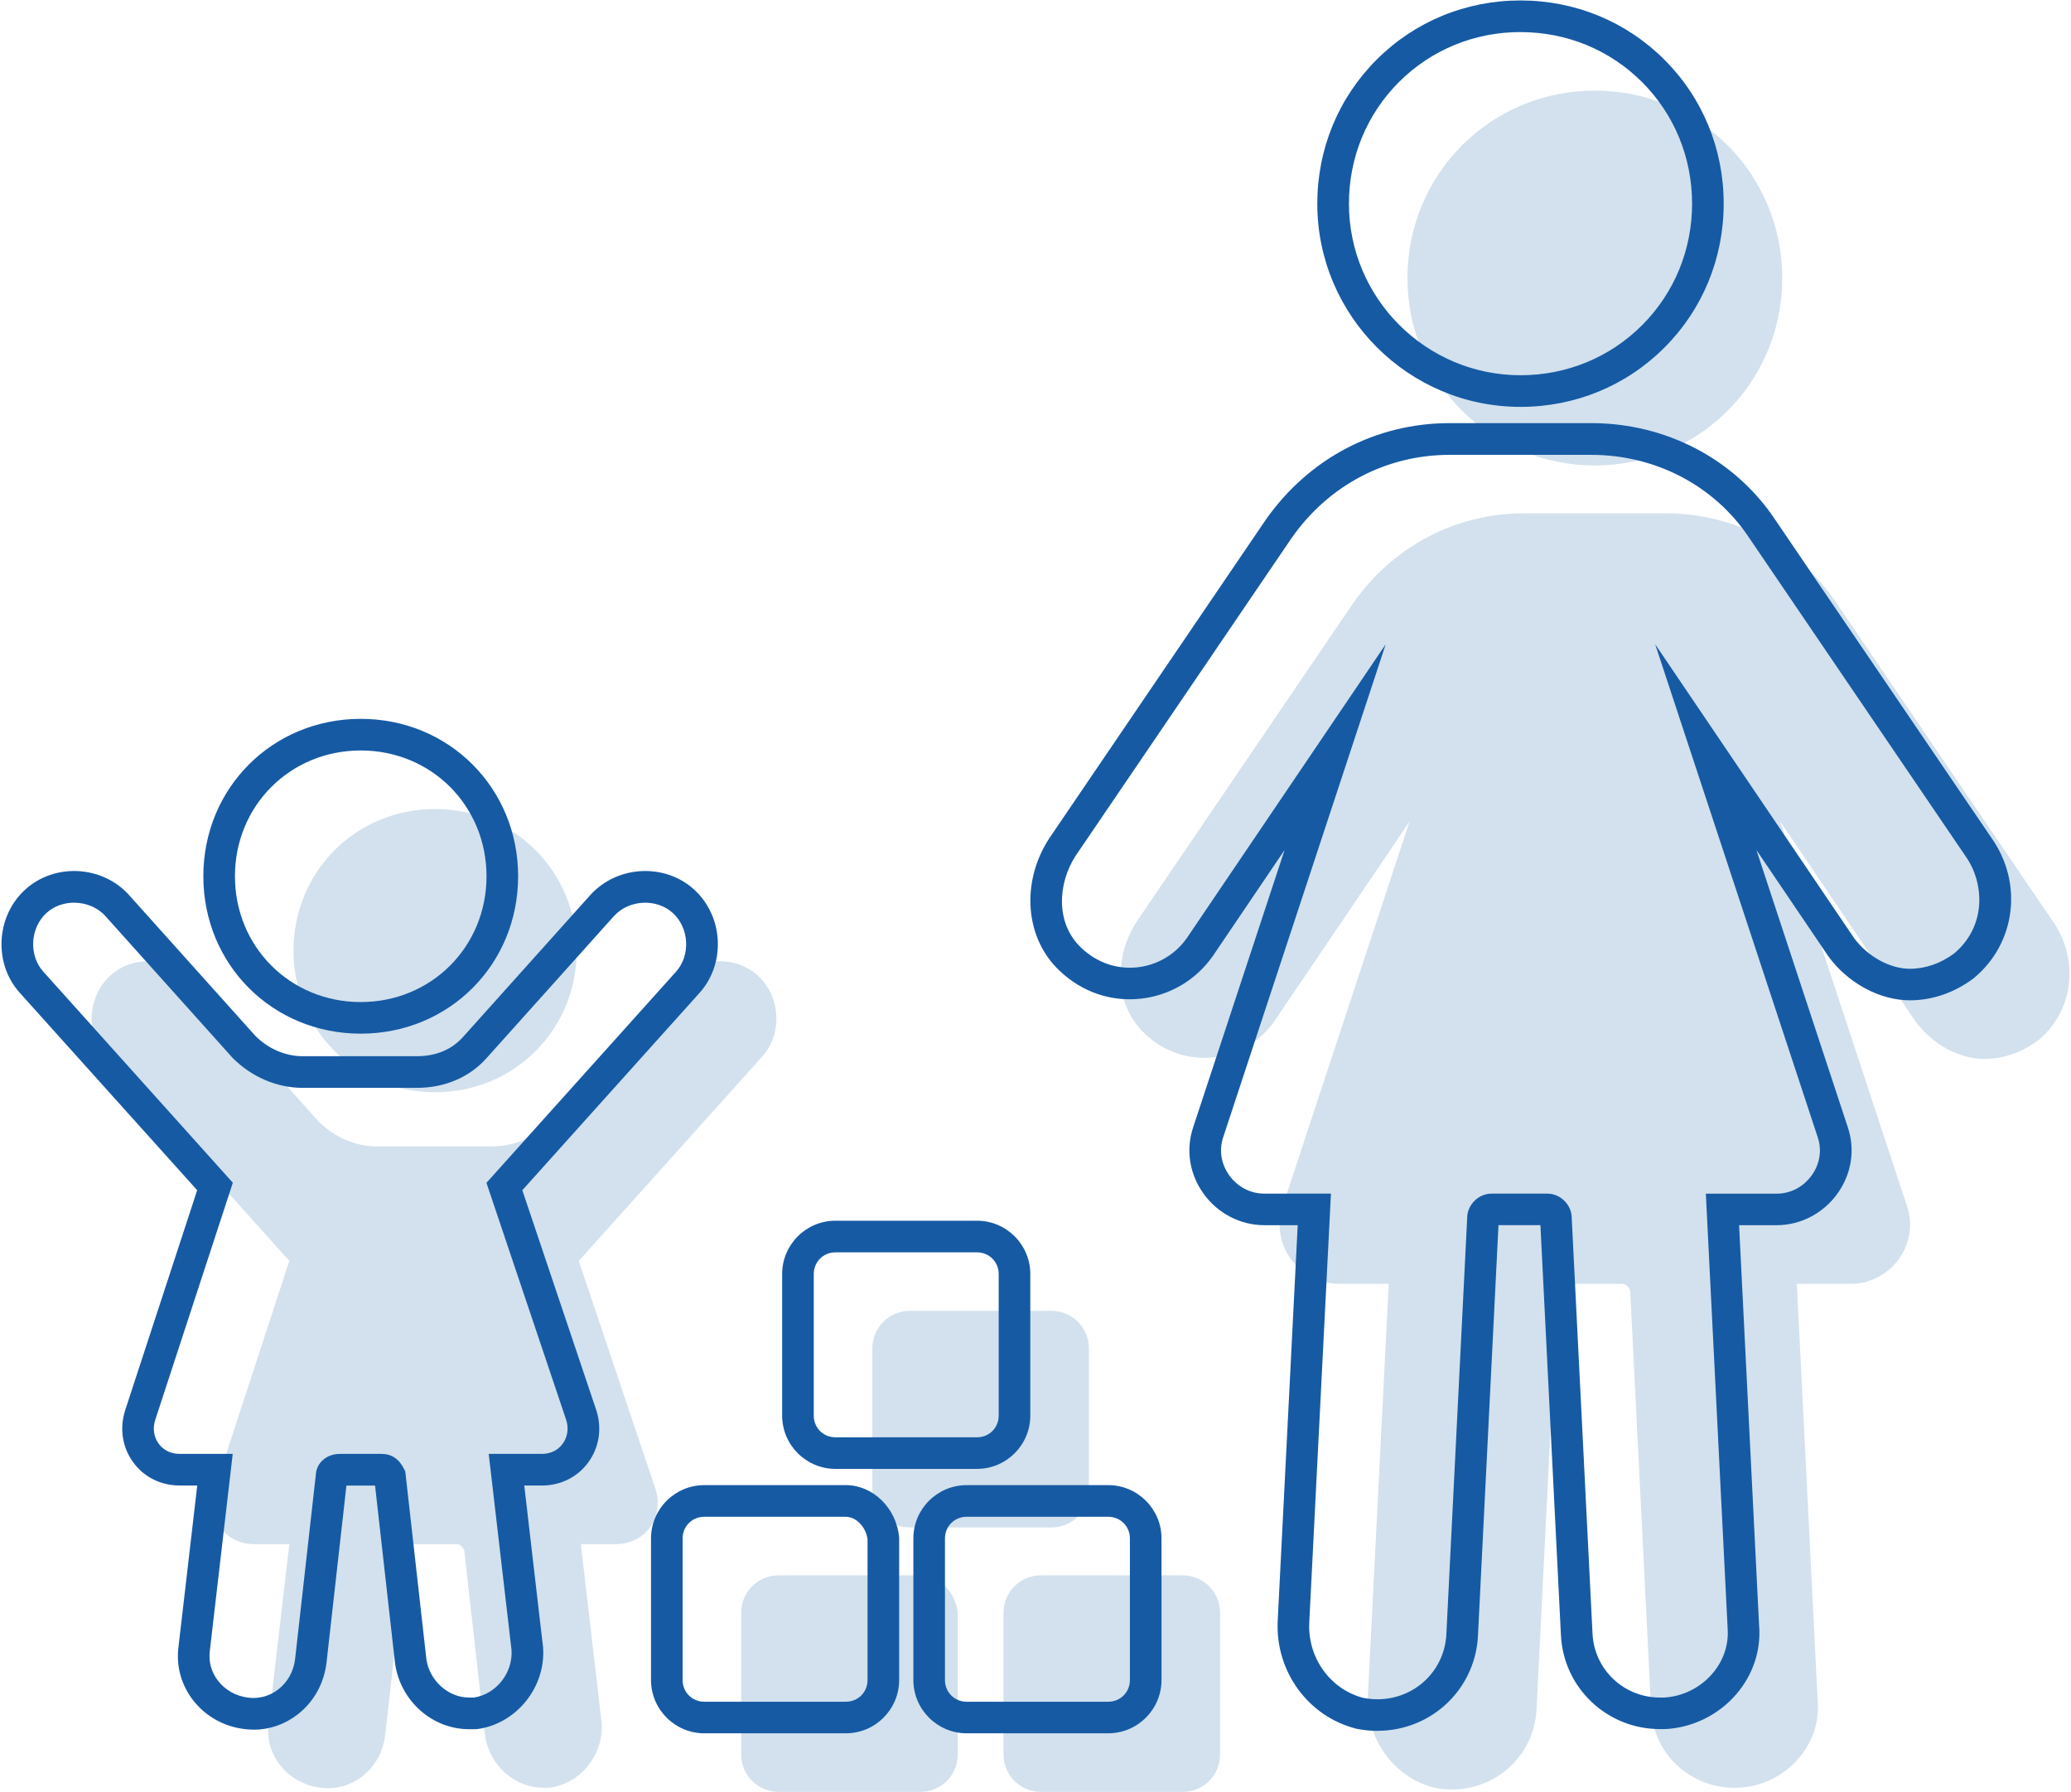
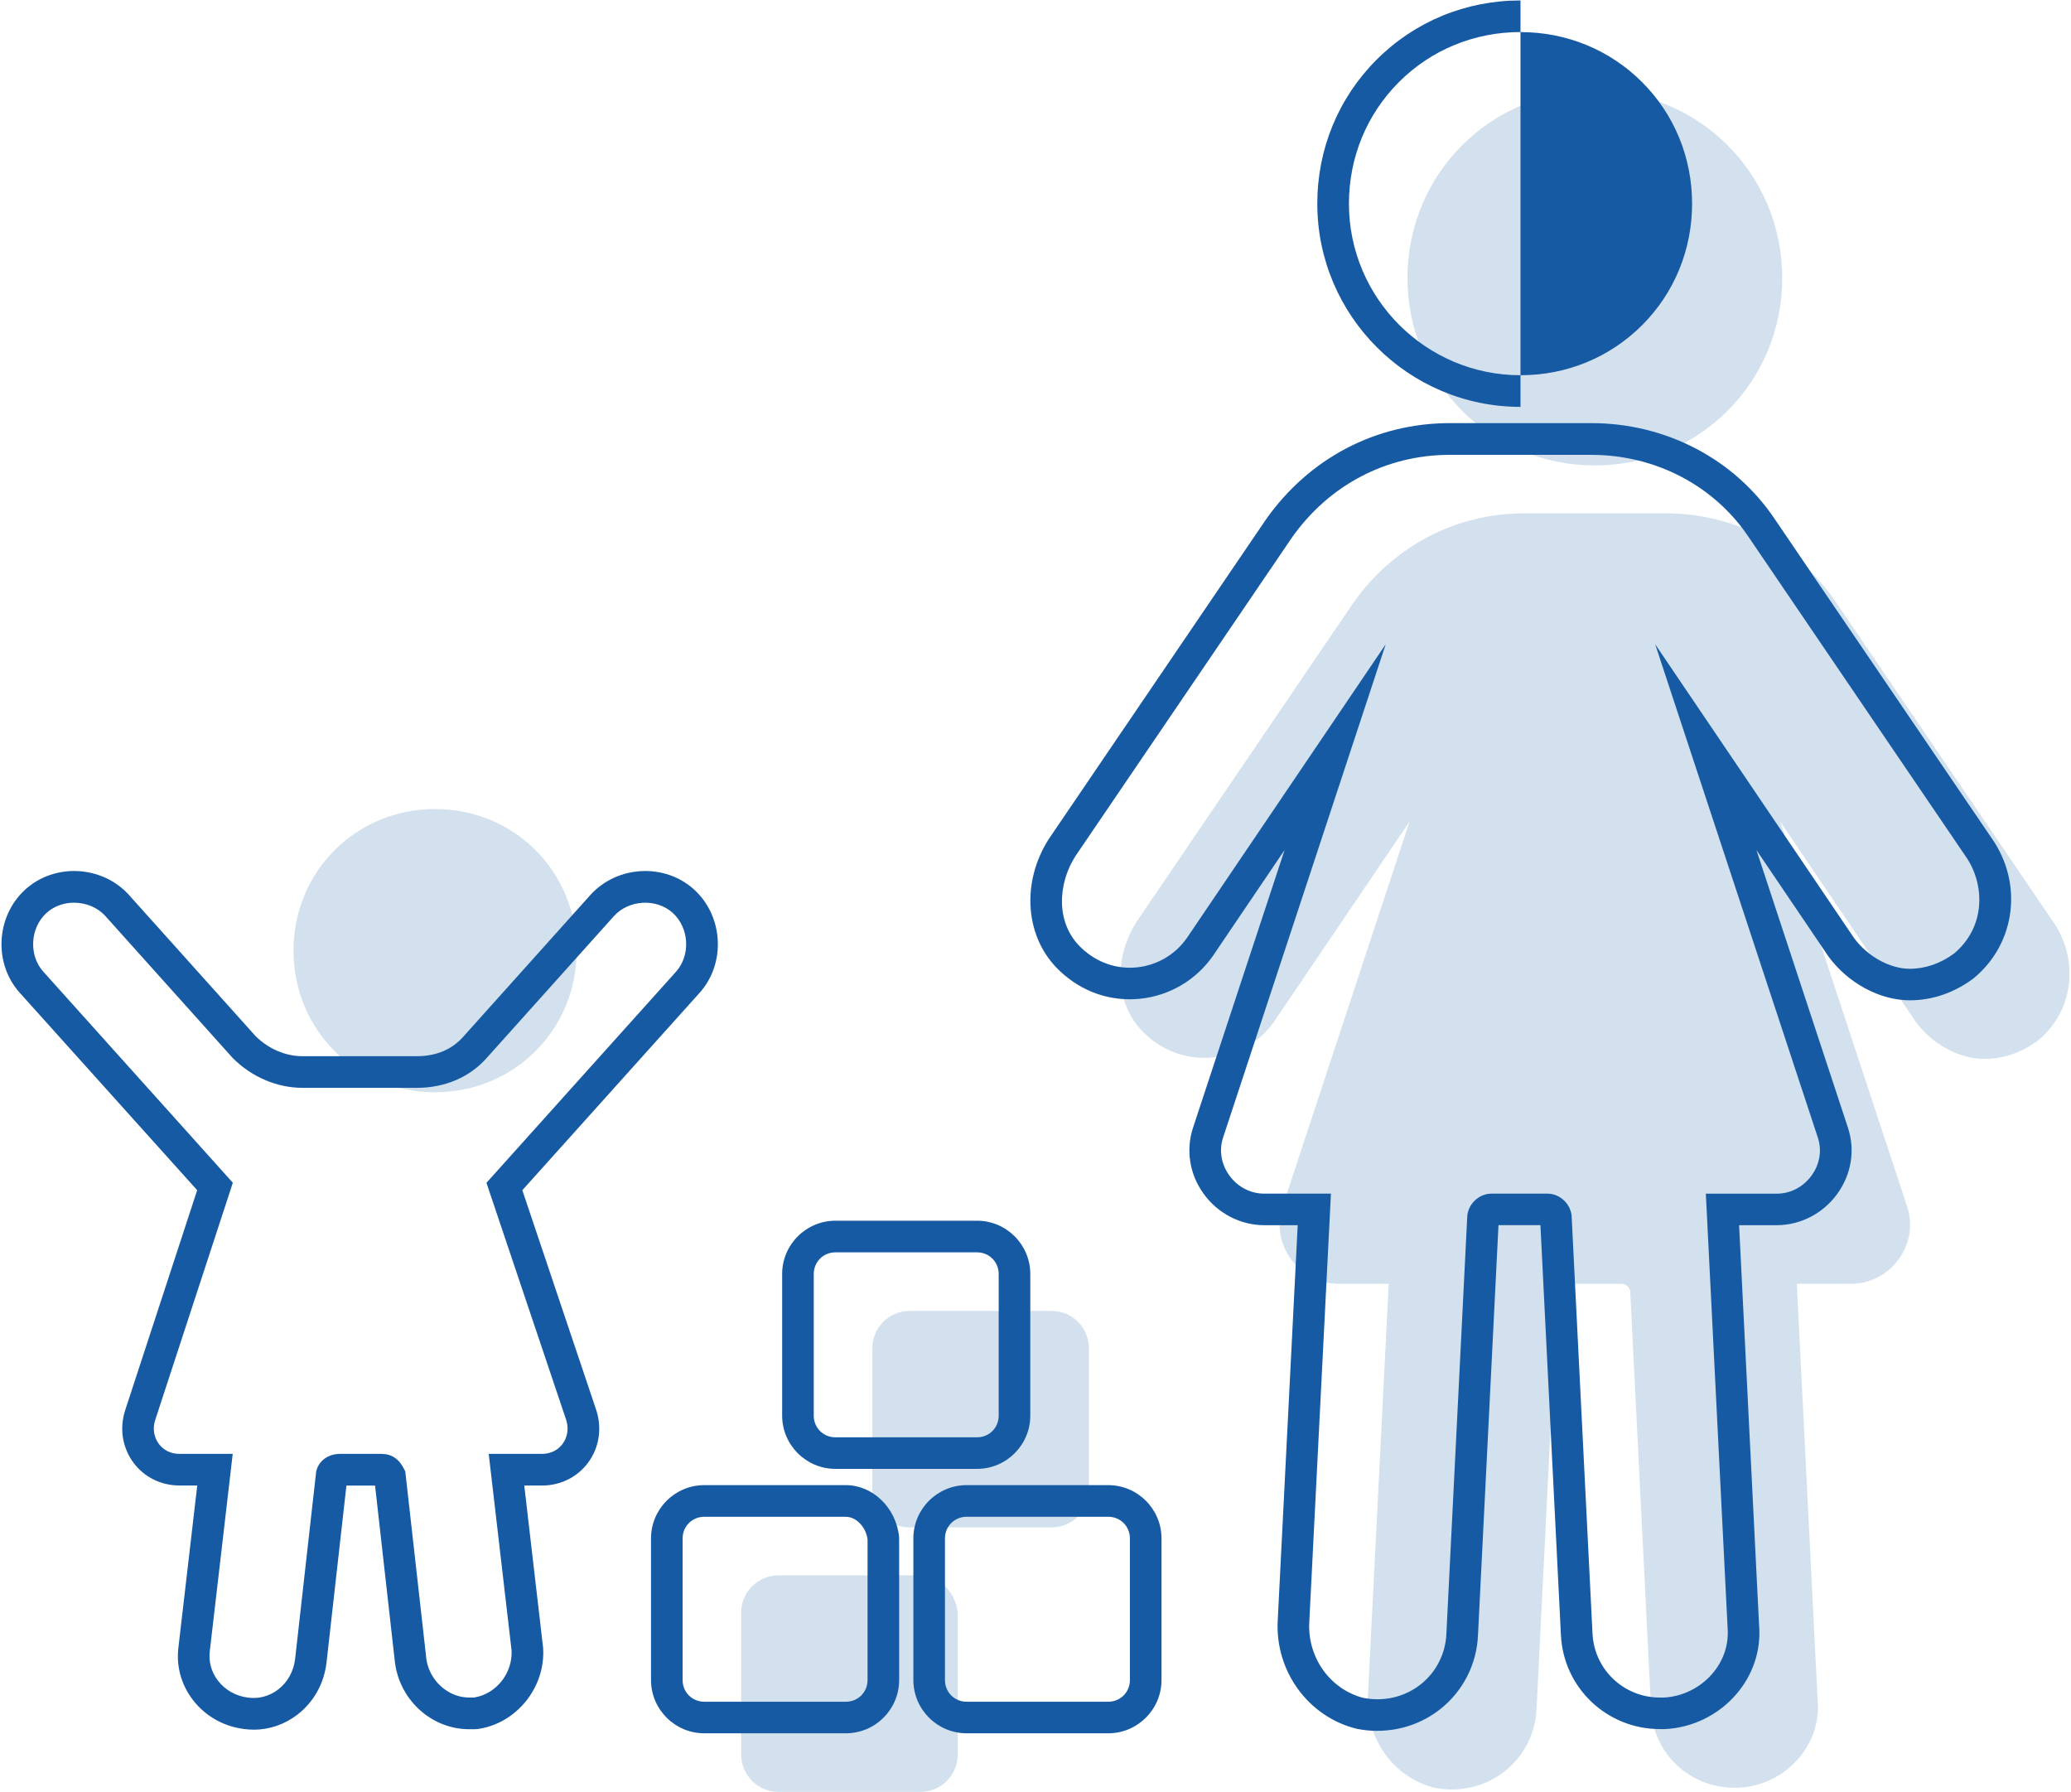
<svg xmlns="http://www.w3.org/2000/svg" id="_レイヤー_1" viewBox="0 0 557 482">
  <defs>
    <style>.cls-1{fill:#d2e1ed;}.cls-2{fill:#165aa4;}</style>
  </defs>
  <g>
-     <path class="cls-1" d="M318.06,423.65h-38.08c-5.6,0-10.08,4.48-10.08,10.08v38.08c0,5.6,4.48,10.08,10.08,10.08h38.08c5.6,0,10.08-4.48,10.08-10.08v-38.08c0-5.6-4.48-10.08-10.08-10.08Z" />
    <path class="cls-1" d="M247.5,423.65h-38.08c-5.6,0-10.08,4.48-10.08,10.08v38.08c0,5.6,4.48,10.08,10.08,10.08h38.08c5.6,0,10.08-4.48,10.08-10.08v-38.08c-.56-5.6-5.04-10.08-10.08-10.08Z" />
    <path class="cls-1" d="M244.7,410.77h38.08c5.6,0,10.08-4.48,10.08-10.08v-38.08c0-5.6-4.48-10.08-10.08-10.08h-38.08c-5.6,0-10.08,4.48-10.08,10.08v38.08c0,5.6,4.48,10.08,10.08,10.08Z" />
-     <path class="cls-1" d="M155.66,339.09l49.28-54.88c5.6-6.16,5.04-16.24-1.12-21.84-6.16-5.6-16.24-5.04-21.84,1.12l-34.16,38.08c-3.92,4.48-9.52,6.72-15.68,6.72h-30.8c-6.16,0-11.76-2.8-15.68-6.72l-34.16-38.08c-5.6-6.16-15.68-6.72-21.84-1.12-6.16,5.6-6.72,15.68-1.12,21.84l49.28,54.88-20.16,61.6c-2.24,7.28,2.8,14.56,10.64,14.56h9.52l-5.6,48.16c-1.12,8.4,5.04,16.24,14,17.36,8.4,1.12,16.24-5.04,17.36-14l5.6-49.84c0-1.12,1.12-1.68,2.24-1.68h11.2c1.12,0,1.68,.56,2.24,1.68l5.6,49.84c1.12,7.84,7.84,14,15.68,14h1.68c8.4-1.12,14.56-8.96,14-17.36l-5.6-48.16h9.52c7.84,0,12.88-7.28,10.64-14.56l-20.72-61.6Z" />
    <path class="cls-1" d="M117.02,293.73c21.28,0,38.08-16.8,38.08-38.08s-16.8-38.08-38.08-38.08-38.08,16.8-38.08,38.08,16.8,38.08,38.08,38.08Z" />
    <path class="cls-1" d="M552.14,247.81l-58.24-85.68c-10.08-15.12-27.44-24.08-45.92-24.08h-38.08c-18.48,0-35.28,8.96-45.92,24.08l-58.24,85.68c-6.16,9.52-6.16,22.4,2.24,30.24,10.64,10.08,26.88,7.84,34.72-3.36l36.4-53.76-34.16,103.6c-3.36,10.08,4.48,20.72,15.12,20.72h13.44l-5.6,110.88c-.56,11.2,6.72,21.84,17.92,24.64,14,2.8,26.88-7.28,27.44-21.28l5.6-112c0-1.12,1.12-2.24,2.24-2.24h15.12c1.12,0,2.24,1.12,2.24,2.24l5.6,112c.56,12.32,10.64,21.28,22.4,21.28h1.12c12.32-.56,22.4-11.2,21.28-23.52l-5.6-112h14.56c10.64,0,18.48-10.64,15.12-20.72l-34.16-103.6,36.4,53.76c4.48,6.16,11.76,10.08,18.48,10.08,5.04,0,10.08-1.68,14.56-5.04,10.08-8.4,10.64-22.4,3.92-31.92h0Z" />
    <path class="cls-1" d="M428.94,125.17c28,0,50.4-22.4,50.4-50.4s-22.4-50.4-50.4-50.4-50.4,22.4-50.4,50.4,22.4,50.4,50.4,50.4Z" />
  </g>
  <g>
    <path class="cls-2" d="M298.06,466.13h-38.08c-7.9,0-14.33-6.43-14.33-14.33v-38.08c0-7.9,6.43-14.33,14.33-14.33h38.08c7.9,0,14.33,6.43,14.33,14.33v38.08c0,7.9-6.43,14.33-14.33,14.33Zm-38.08-58.23c-3.27,0-5.83,2.56-5.83,5.83v38.08c0,3.27,2.56,5.83,5.83,5.83h38.08c3.27,0,5.83-2.56,5.83-5.83v-38.08c0-3.27-2.56-5.83-5.83-5.83h-38.08Z" />
    <path class="cls-2" d="M227.5,466.13h-38.08c-7.9,0-14.33-6.43-14.33-14.33v-38.08c0-7.9,6.43-14.33,14.33-14.33h38.08c7.25,0,13.53,6.11,14.31,13.91l.02,.42v38.08c0,7.9-6.43,14.33-14.33,14.33Zm-38.08-58.23c-3.27,0-5.83,2.56-5.83,5.83v38.08c0,3.27,2.56,5.83,5.83,5.83h38.08c3.27,0,5.83-2.56,5.83-5.83v-37.84c-.42-3.3-3.05-6.06-5.83-6.06h-38.08Z" />
    <path class="cls-2" d="M262.77,395.02h-38.08c-7.9,0-14.33-6.43-14.33-14.33v-38.08c0-7.9,6.43-14.33,14.33-14.33h38.08c7.9,0,14.33,6.43,14.33,14.33v38.08c0,7.9-6.43,14.33-14.33,14.33Zm-38.08-58.23c-3.27,0-5.83,2.56-5.83,5.83v38.08c0,3.27,2.56,5.83,5.83,5.83h38.08c3.27,0,5.83-2.56,5.83-5.83v-38.08c0-3.27-2.56-5.83-5.83-5.83h-38.08Z" />
    <path class="cls-2" d="M68.21,465.15c-.85,0-1.7-.06-2.55-.17-5.52-.69-10.42-3.46-13.76-7.79-3.19-4.14-4.57-9.23-3.89-14.35l5.04-43.35h-4.74c-5.01,0-9.54-2.24-12.43-6.16-2.94-3.98-3.77-9.05-2.27-13.91l19.42-59.34L5.37,267.05c-7.15-7.87-6.5-20.62,1.42-27.83,7.89-7.17,20.64-6.52,27.85,1.41l34.1,38.01c3.47,3.43,8.05,5.4,12.6,5.4h30.8c5.15,0,9.46-1.82,12.48-5.27l34.19-38.12c7.23-7.95,19.98-8.6,27.87-1.43,7.93,7.21,8.57,19.96,1.41,27.85l-47.61,53.01,19.96,59.36c1.49,4.86,.67,9.93-2.27,13.9-2.89,3.91-7.42,6.16-12.43,6.16h-4.74l5.07,43.63c.71,10.66-7.22,20.46-17.68,21.86l-.56,.04h-1.68c-9.9,0-18.45-7.59-19.89-17.65l-.02-.13-5.37-47.74h-7.7l-5.37,47.74c-.7,5.61-3.47,10.51-7.8,13.85-3.45,2.66-7.56,4.06-11.79,4.06ZM19.94,242.75c-2.7,0-5.39,.91-7.43,2.76-4.44,4.04-4.83,11.44-.83,15.83l50.94,56.73-20.92,63.94c-.67,2.18-.31,4.5,1.01,6.28,1.29,1.74,3.27,2.7,5.59,2.7h14.29l-6.15,52.9c-.39,2.92,.39,5.77,2.19,8.1,1.94,2.52,4.83,4.14,8.12,4.55,2.88,.38,5.73-.4,8.06-2.19,2.52-1.94,4.14-4.83,4.55-8.12l5.58-49.62c.16-3.23,2.9-5.62,6.48-5.62h11.2c2.68,0,4.71,1.36,6.04,4.04l.34,.67,5.68,50.52c.85,5.78,5.88,10.29,11.46,10.29h1.37c5.95-.94,10.43-6.58,10.07-12.73l-6.14-52.79h14.29c2.32,0,4.3-.96,5.59-2.71,1.31-1.77,1.67-4.07,1-6.3l-21.49-63.89,50.94-56.72c4.01-4.42,3.62-11.81-.82-15.85-4.4-4-11.79-3.6-15.83,.84l-34.14,38.06c-4.58,5.23-11.28,8.13-18.84,8.13h-30.8c-6.81,0-13.62-2.9-18.69-7.96l-.16-.17-34.16-38.08c-2.15-2.37-5.28-3.58-8.39-3.58Z" />
-     <path class="cls-2" d="M97.02,277.98c-23.74,0-42.33-18.59-42.33-42.33s18.59-42.33,42.33-42.33,42.33,18.59,42.33,42.33-18.59,42.33-42.33,42.33Zm0-76.16c-18.97,0-33.83,14.86-33.83,33.83s14.86,33.83,33.83,33.83,33.83-14.86,33.83-33.83-14.86-33.83-33.83-33.83Z" />
    <path class="cls-2" d="M370.47,465.48c-1.82,0-3.66-.18-5.49-.55l-.2-.04c-12.92-3.23-21.81-15.42-21.14-28.98l5.38-106.42h-8.97c-6.42,0-12.52-3.16-16.33-8.45-3.81-5.29-4.84-11.81-2.82-17.87l24.59-74.58-19.27,28.47c-4.58,6.55-11.71,10.73-19.6,11.53-7.97,.81-15.63-1.84-21.57-7.46-9.36-8.74-10.58-23.74-2.88-35.64l58.29-85.76c11.62-16.51,29.62-25.94,49.44-25.94h38.08c20.13,0,38.62,9.71,49.46,25.97l58.2,85.62c8.52,12.11,6.51,28.27-4.7,37.6l-.17,.14c-5.14,3.85-11.06,5.89-17.11,5.89-8.09,0-16.69-4.64-21.92-11.83l-.08-.12-19.27-28.47,24.59,74.59c2.02,6.05,.99,12.56-2.83,17.86-3.81,5.29-9.92,8.45-16.33,8.45h-10.09l5.37,107.45c.6,6.84-1.63,13.53-6.26,18.84-4.83,5.53-11.78,8.89-19.07,9.22h-.19s-1.12,0-1.12,0c-14.3,0-26-11.13-26.65-25.34l-5.51-110.18h-11.28l-5.51,110.2c-.31,7.84-4.03,15.14-10.2,19.99-4.81,3.79-10.74,5.79-16.83,5.79Zm-3.72-8.86c5.46,1.06,11.03-.25,15.3-3.61,4.21-3.31,6.75-8.3,6.96-13.69l5.6-111.97c.08-3.4,3.08-6.35,6.49-6.35h15.12c3.41,0,6.41,2.95,6.49,6.35l5.6,111.93c.44,9.68,8.41,17.24,18.15,17.24h1.02c4.95-.25,9.67-2.55,12.96-6.31,3.12-3.57,4.6-8.03,4.19-12.57v-.17s-5.84-116.46-5.84-116.46h19.03c3.74,0,7.18-1.79,9.43-4.91,2.2-3.05,2.8-6.77,1.65-10.21l-43.73-132.62,53.48,78.99c3.63,4.95,9.65,8.27,15,8.27,4.17,0,8.29-1.43,11.92-4.12,8.77-7.38,8.15-18.96,3.09-26.13l-.04-.06-58.24-85.68c-9.28-13.92-25.12-22.22-42.41-22.22h-38.08c-17.01,0-32.48,8.12-42.44,22.27l-58.2,85.62c-4.63,7.16-5.59,18,1.62,24.74,4.13,3.91,9.41,5.75,14.89,5.2,5.42-.55,10.32-3.42,13.45-7.89l53.48-79-43.72,132.61c-1.15,3.45-.55,7.17,1.65,10.22,2.25,3.12,5.69,4.91,9.43,4.91h17.91l-5.83,115.35c-.47,9.48,5.67,17.99,14.61,20.28Z" />
-     <path class="cls-2" d="M408.94,109.42c-30.13,0-54.65-24.52-54.65-54.65,0-14.68,5.66-28.42,15.94-38.71S394.26,.12,408.94,.12s28.42,5.66,38.71,15.94,15.94,24.03,15.94,38.71-5.66,28.42-15.94,38.71-24.03,15.94-38.71,15.94Zm0-100.8c-12.41,0-24.02,4.78-32.69,13.45s-13.45,20.29-13.45,32.69c0,25.45,20.7,46.15,46.15,46.15,12.41,0,24.02-4.78,32.69-13.45s13.45-20.29,13.45-32.69-4.78-24.02-13.45-32.69-20.29-13.45-32.69-13.45Z" />
+     <path class="cls-2" d="M408.94,109.42c-30.13,0-54.65-24.52-54.65-54.65,0-14.68,5.66-28.42,15.94-38.71S394.26,.12,408.94,.12Zm0-100.8c-12.41,0-24.02,4.78-32.69,13.45s-13.45,20.29-13.45,32.69c0,25.45,20.7,46.15,46.15,46.15,12.41,0,24.02-4.78,32.69-13.45s13.45-20.29,13.45-32.69-4.78-24.02-13.45-32.69-20.29-13.45-32.69-13.45Z" />
  </g>
</svg>